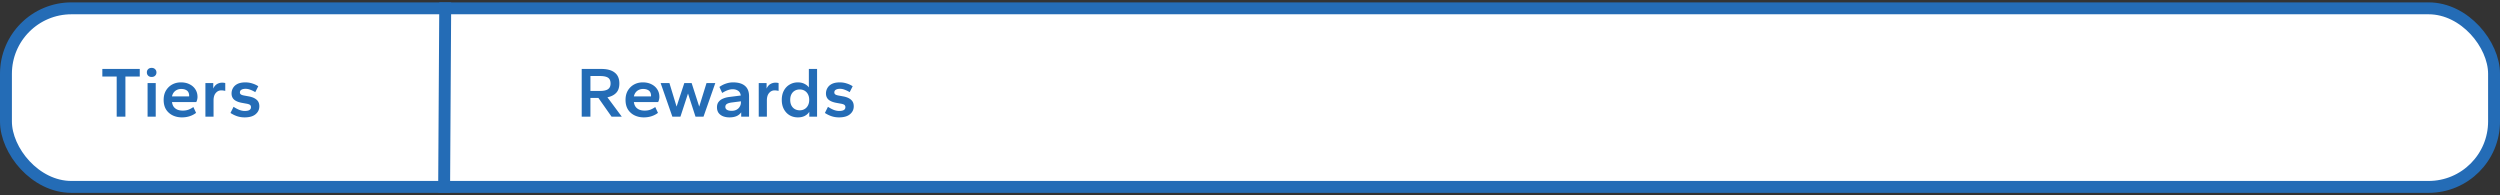
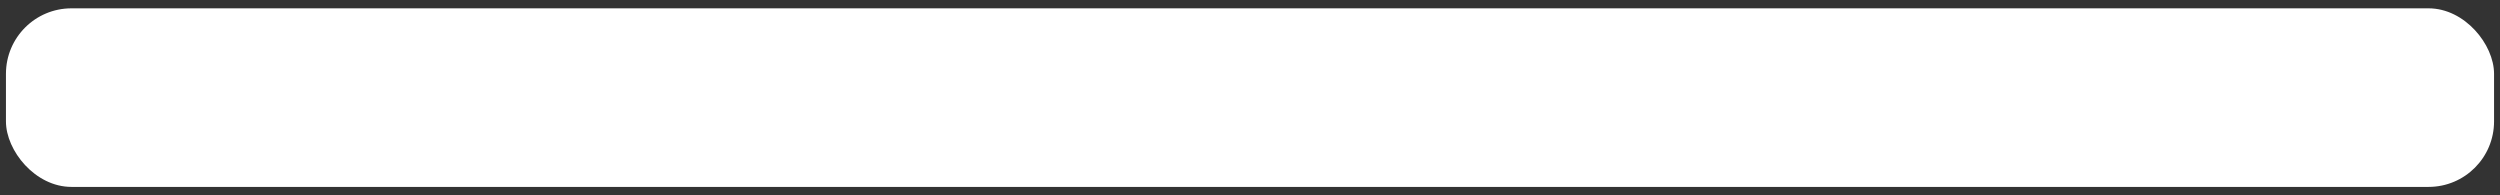
<svg xmlns="http://www.w3.org/2000/svg" width="1050" height="82" fill="none" viewBox="0 0 1050 82">
  <rect x="0" y="0" width="1050" height="82" fill="#333333" stroke="none" />
  <rect width="1045" height="75" x="2.5" y="3.5" fill="#fff" rx="27.5" />
-   <rect width="1045" height="75" x="2.5" y="3.5" stroke="#246CB6" stroke-width="5" rx="27.5" />
-   <path fill="#246CB6" d="M49.011 49V32.14h-6.03v-3.18h15.72v3.18h-6.03V49h-3.66Zm12.974 0V34.9h3.42V49h-3.42Zm1.71-16.68c-.62 0-1.11-.18-1.47-.54-.36-.36-.54-.82-.54-1.38 0-.56.18-1.01.54-1.35.36-.36.85-.54 1.47-.54.6 0 1.08.18 1.44.54.38.36.57.82.57 1.38 0 .56-.19 1.02-.57 1.38-.36.34-.84.51-1.44.51Zm12.75 16.98c-1.44 0-2.74-.28-3.9-.84a6.773 6.773 0 0 1-2.79-2.46c-.68-1.1-1.02-2.45-1.02-4.05 0-1.5.32-2.8.96-3.9.66-1.1 1.53-1.95 2.61-2.55 1.1-.6 2.33-.9 3.69-.9 1.4 0 2.62.27 3.66.81 1.04.52 1.85 1.24 2.43 2.16.58.92.87 1.97.87 3.15 0 .34-.05.72-.15 1.14-.1.42-.23.76-.39 1.02h-10.17c.1.78.34 1.44.72 1.98.4.52.92.92 1.56 1.2.64.26 1.39.39 2.25.39.88 0 1.68-.13 2.4-.39.72-.28 1.4-.65 2.04-1.11l1.14 2.46c-.82.62-1.73 1.09-2.73 1.41-.98.32-2.04.48-3.18.48Zm-4.2-8.82h7.17c.02-.06.03-.11.03-.15v-.15c0-.58-.12-1.08-.36-1.5-.24-.42-.61-.74-1.11-.96-.48-.24-1.11-.36-1.89-.36-.64 0-1.23.13-1.77.39-.52.24-.96.59-1.32 1.05-.36.46-.61 1.02-.75 1.68ZM86.272 49V34.9h3.3v2.31c.38-.86.9-1.49 1.56-1.89.66-.4 1.4-.6 2.22-.6.28 0 .53.02.75.06.22.02.39.06.51.12v3.27c-.28-.06-.56-.11-.84-.15-.28-.04-.56-.06-.84-.06-.92 0-1.69.37-2.31 1.11-.62.72-.93 1.76-.93 3.12V49h-3.42Zm16.41.3c-1.06 0-2.08-.16-3.06-.48-.96-.32-1.9-.78-2.82-1.38l1.29-2.58c.9.58 1.73 1.02 2.49 1.32.78.28 1.51.42 2.19.42.88 0 1.54-.13 1.98-.39.44-.26.66-.66.66-1.2 0-.42-.14-.74-.42-.96-.28-.22-.78-.39-1.5-.51l-2.13-.39c-1.36-.28-2.39-.73-3.09-1.35-.68-.64-1.02-1.49-1.02-2.55 0-.84.21-1.61.63-2.31.42-.72 1.05-1.29 1.89-1.71.86-.42 1.95-.63 3.27-.63 1.02 0 1.99.15 2.91.45.92.28 1.76.67 2.52 1.17l-1.26 2.49c-.64-.4-1.31-.73-2.01-.99-.68-.28-1.36-.42-2.04-.42-.76 0-1.35.13-1.77.39-.42.24-.63.62-.63 1.14 0 .34.13.61.39.81.26.2.72.36 1.38.48l2.13.39c1.38.28 2.43.75 3.15 1.41.74.64 1.11 1.55 1.11 2.73 0 1.34-.53 2.45-1.59 3.33-1.04.88-2.59 1.32-4.65 1.32Zm141.636-.3V28.96h8.28c2.44 0 4.3.51 5.58 1.53 1.3 1 1.95 2.52 1.95 4.56 0 1.7-.44 3.01-1.32 3.93-.86.92-2.09 1.55-3.69 1.89l6.03 8.13h-4.29l-5.52-7.86h-3.36V49h-3.66Zm3.66-10.8h3.99c1.52 0 2.64-.24 3.36-.72.74-.5 1.11-1.3 1.11-2.4 0-1.14-.35-1.95-1.05-2.43-.7-.48-1.84-.72-3.42-.72h-3.99v6.27Zm22.457 11.1c-1.44 0-2.74-.28-3.9-.84a6.773 6.773 0 0 1-2.79-2.46c-.68-1.1-1.02-2.45-1.02-4.05 0-1.5.32-2.8.96-3.9.66-1.1 1.53-1.95 2.61-2.55 1.1-.6 2.33-.9 3.69-.9 1.4 0 2.62.27 3.66.81 1.04.52 1.85 1.24 2.43 2.16.58.92.87 1.97.87 3.15 0 .34-.05.72-.15 1.14-.1.42-.23.76-.39 1.02h-10.17c.1.78.34 1.44.72 1.98.4.52.92.92 1.56 1.2.64.26 1.39.39 2.25.39.88 0 1.68-.13 2.4-.39.72-.28 1.4-.65 2.04-1.11l1.14 2.46c-.82.62-1.73 1.09-2.73 1.41-.98.32-2.04.48-3.18.48Zm-4.2-8.82h7.17c.02-.06.03-.11.03-.15v-.15c0-.58-.12-1.08-.36-1.5-.24-.42-.61-.74-1.11-.96-.48-.24-1.11-.36-1.89-.36-.64 0-1.23.13-1.77.39-.52.24-.96.59-1.32 1.05-.36.46-.61 1.02-.75 1.68ZM282.393 49l-4.92-14.1h3.69l3 9.87 3.24-9.87h3.09l3.18 9.87 3.06-9.87h3.69l-4.95 14.1h-3.36l-3.15-9.72-3.18 9.72h-3.39Zm23.96.3c-1 0-1.9-.16-2.7-.48-.78-.32-1.4-.79-1.86-1.41-.44-.64-.66-1.42-.66-2.34 0-.94.23-1.7.69-2.28.46-.6 1.08-1.06 1.86-1.38.78-.34 1.67-.57 2.67-.69l4.77-.6c-.12-.92-.5-1.59-1.14-2.01-.62-.42-1.37-.63-2.25-.63-.66 0-1.35.13-2.07.39-.7.24-1.48.63-2.34 1.17l-1.17-2.52c.86-.62 1.77-1.09 2.73-1.41.98-.34 1.98-.51 3-.51 2.2 0 3.87.49 5.01 1.47 1.14.96 1.71 2.41 1.71 4.35V49h-3.3v-1.83a4.54 4.54 0 0 1-2.01 1.62c-.82.34-1.8.51-2.94.51Zm.96-2.76c.82 0 1.51-.16 2.07-.48.58-.32 1.02-.75 1.32-1.29.32-.54.48-1.1.48-1.68v-.54l-3.75.48c-.94.12-1.64.32-2.1.6-.46.28-.69.7-.69 1.26 0 .54.23.95.69 1.23.46.28 1.12.42 1.98.42ZM318.67 49V34.9h3.3v2.31c.38-.86.9-1.49 1.56-1.89.66-.4 1.4-.6 2.22-.6.28 0 .53.02.75.06.22.02.39.06.51.12v3.27c-.28-.06-.56-.11-.84-.15-.28-.04-.56-.06-.84-.06-.92 0-1.69.37-2.31 1.11-.62.72-.93 1.76-.93 3.12V49h-3.42Zm16.43.3c-1.26 0-2.4-.29-3.42-.87-1.02-.6-1.83-1.45-2.43-2.55-.6-1.1-.9-2.41-.9-3.93s.3-2.83.9-3.93c.6-1.1 1.41-1.94 2.43-2.52 1.02-.6 2.16-.9 3.42-.9 1.06 0 1.98.2 2.76.6.78.38 1.4.88 1.86 1.5v-7.74h3.45V49h-3.27v-2.04c-.44.7-1.07 1.27-1.89 1.71-.82.42-1.79.63-2.91.63Zm.78-2.97c.78 0 1.47-.18 2.07-.54.6-.36 1.07-.87 1.41-1.53.34-.66.51-1.43.51-2.31 0-.9-.17-1.67-.51-2.31a3.73 3.73 0 0 0-1.41-1.53c-.6-.36-1.29-.54-2.07-.54-.78 0-1.48.18-2.1.54-.6.36-1.07.87-1.41 1.53-.32.64-.48 1.41-.48 2.31 0 .88.16 1.65.48 2.31.34.66.81 1.17 1.41 1.53.62.36 1.32.54 2.1.54Zm16.455 2.97c-1.06 0-2.08-.16-3.06-.48-.96-.32-1.9-.78-2.82-1.38l1.29-2.58c.9.58 1.73 1.02 2.49 1.32.78.28 1.51.42 2.19.42.88 0 1.54-.13 1.98-.39.44-.26.66-.66.66-1.2 0-.42-.14-.74-.42-.96-.28-.22-.78-.39-1.5-.51l-2.13-.39c-1.36-.28-2.39-.73-3.09-1.35-.68-.64-1.02-1.49-1.02-2.55 0-.84.21-1.61.63-2.31.42-.72 1.05-1.29 1.89-1.71.86-.42 1.95-.63 3.27-.63 1.02 0 1.99.15 2.91.45.92.28 1.76.67 2.52 1.17l-1.26 2.49c-.64-.4-1.31-.73-2.01-.99-.68-.28-1.36-.42-2.04-.42-.76 0-1.35.13-1.77.39-.42.24-.63.62-.63 1.14 0 .34.13.61.39.81.26.2.72.36 1.38.48l2.13.39c1.38.28 2.43.75 3.15 1.41.74.64 1.11 1.55 1.11 2.73 0 1.34-.53 2.45-1.59 3.33-1.04.88-2.59 1.32-4.65 1.32Z" />
-   <path stroke="#246CB6" stroke-width="5" d="M186.523 80.999 187 1" />
</svg>